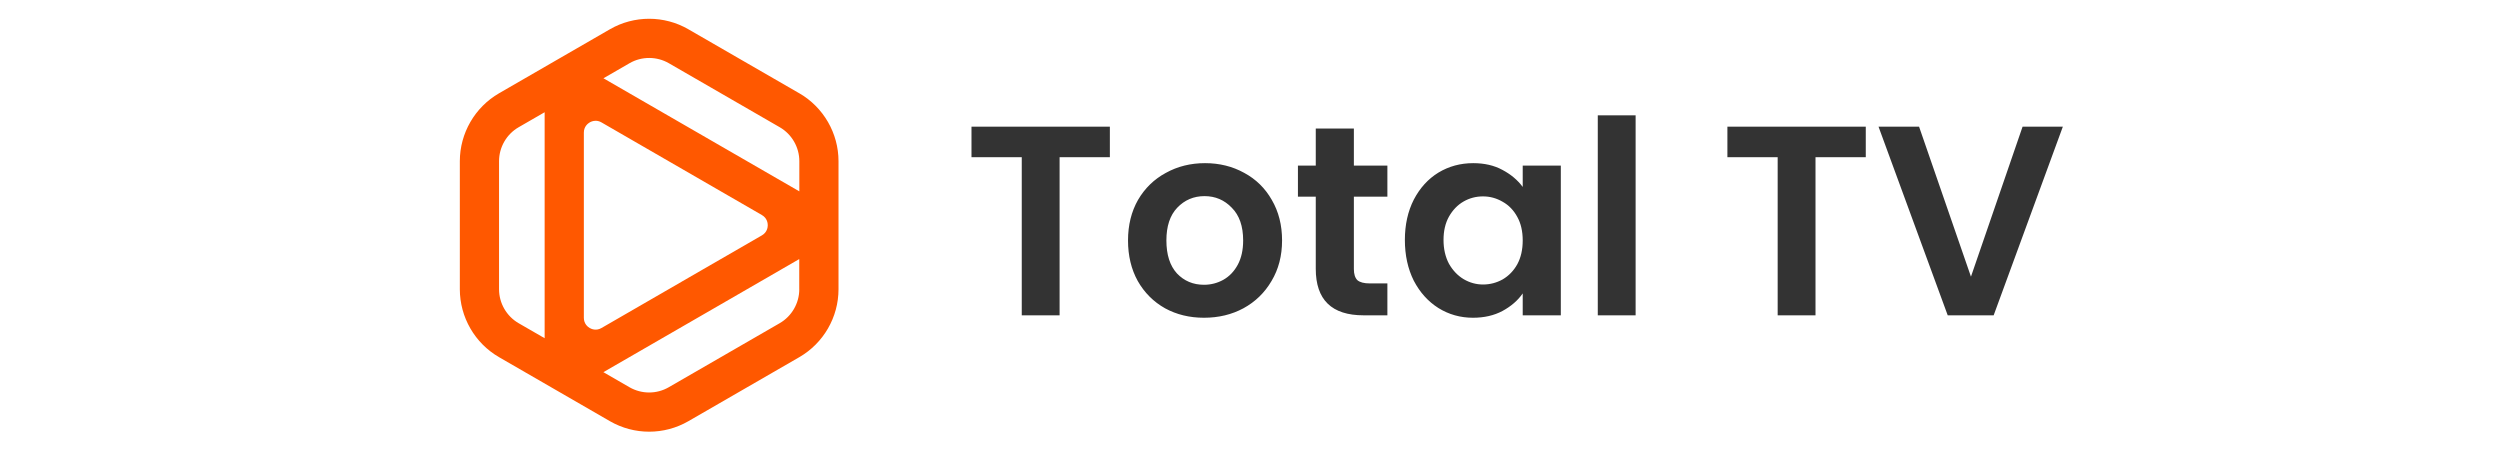
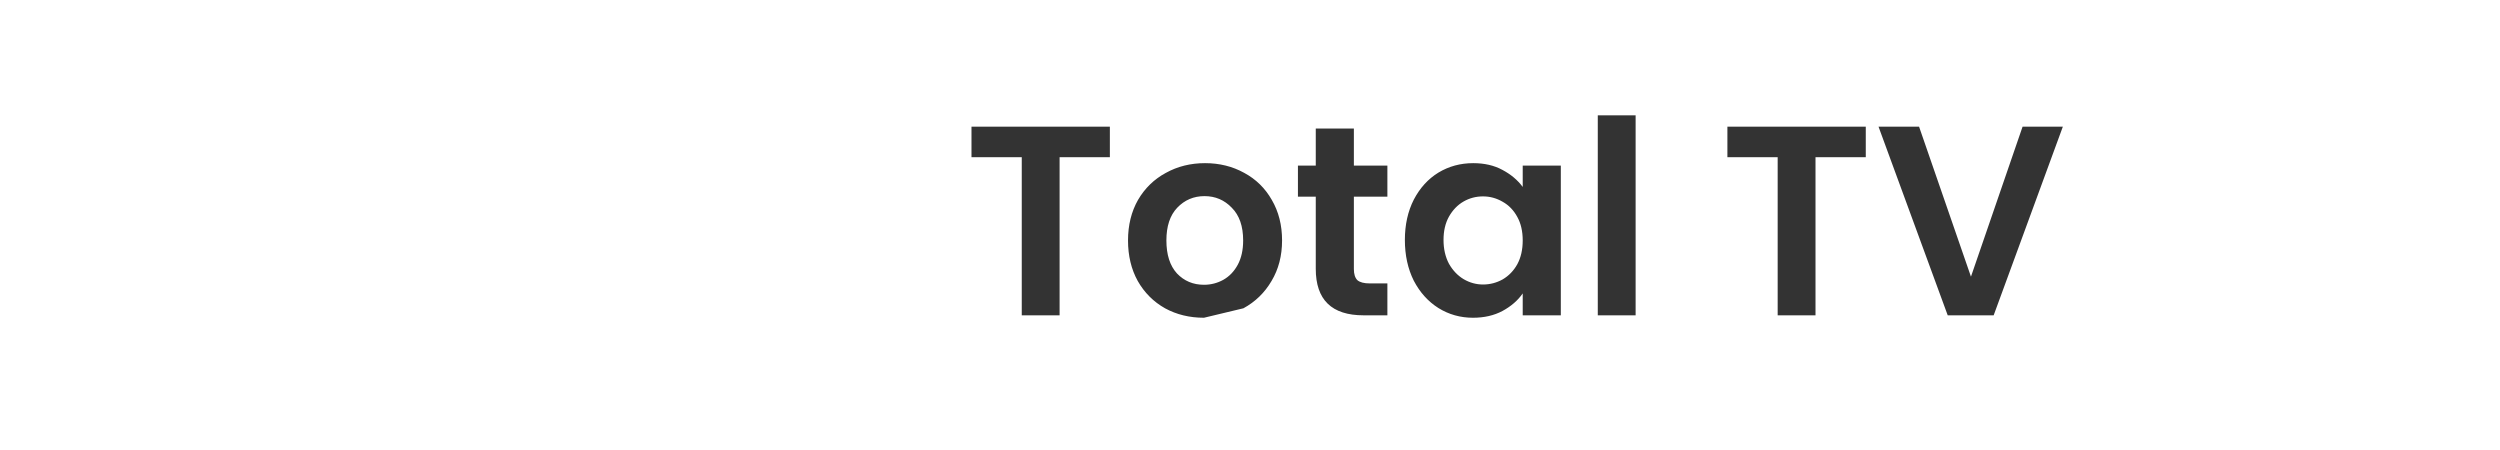
<svg xmlns="http://www.w3.org/2000/svg" width="222" height="40" viewBox="0 0 222 40" fill="none">
-   <path d="M70.976 8.283L61.124 2.597C58.977 1.357 56.311 1.357 54.163 2.597L44.315 8.283C42.167 9.523 40.833 11.834 40.833 14.313V25.686C40.833 28.165 42.167 30.477 44.315 31.716L54.163 37.403C55.239 38.022 56.44 38.334 57.645 38.334C58.85 38.334 60.052 38.022 61.127 37.403L70.979 31.716C73.126 30.477 74.46 28.168 74.46 25.686V14.313C74.46 11.834 73.126 9.523 70.979 8.283H70.976ZM60.533 25.015L53.411 29.128C52.941 29.399 52.523 29.22 52.368 29.128C52.212 29.038 51.846 28.767 51.846 28.223V11.774C51.846 11.229 52.212 10.961 52.368 10.869C52.463 10.814 52.653 10.725 52.895 10.725C53.051 10.725 53.227 10.762 53.411 10.869L67.655 19.095C68.125 19.366 68.177 19.818 68.177 20C68.177 20.181 68.125 20.631 67.655 20.902L60.53 25.015H60.533ZM44.315 14.313C44.315 13.073 44.981 11.918 46.056 11.298L48.364 9.966V30.033L46.056 28.701C44.983 28.081 44.315 26.926 44.315 25.686V14.313ZM53.584 6.952L55.907 5.611C56.443 5.3 57.046 5.147 57.648 5.147C58.251 5.147 58.853 5.303 59.389 5.611L69.241 11.298C70.313 11.918 70.981 13.073 70.981 14.313V16.993L53.587 6.952H53.584ZM70.976 25.686C70.976 26.926 70.31 28.081 69.235 28.701L59.383 34.388C58.311 35.008 56.977 35.008 55.901 34.388L53.581 33.048L62.738 27.762L69.393 23.919C69.393 23.919 69.399 23.917 69.399 23.914L70.973 23.006V25.686H70.976Z" fill="#FF5800" />
-   <path d="M98.556 11.248V13.96H94.092V28H90.732V13.96H86.268V11.248H98.556ZM106.912 28.216C105.632 28.216 104.48 27.936 103.456 27.376C102.432 26.8 101.624 25.992 101.032 24.952C100.456 23.912 100.168 22.712 100.168 21.352C100.168 19.992 100.464 18.792 101.056 17.752C101.664 16.712 102.488 15.912 103.528 15.352C104.568 14.776 105.728 14.488 107.008 14.488C108.288 14.488 109.448 14.776 110.488 15.352C111.528 15.912 112.344 16.712 112.936 17.752C113.544 18.792 113.848 19.992 113.848 21.352C113.848 22.712 113.536 23.912 112.912 24.952C112.304 25.992 111.472 26.8 110.416 27.376C109.376 27.936 108.208 28.216 106.912 28.216ZM106.912 25.288C107.52 25.288 108.088 25.144 108.616 24.856C109.16 24.552 109.592 24.104 109.912 23.512C110.232 22.92 110.392 22.2 110.392 21.352C110.392 20.088 110.056 19.12 109.384 18.448C108.728 17.76 107.92 17.416 106.96 17.416C106 17.416 105.192 17.76 104.536 18.448C103.896 19.12 103.576 20.088 103.576 21.352C103.576 22.616 103.888 23.592 104.512 24.28C105.152 24.952 105.952 25.288 106.912 25.288ZM120.224 17.464V23.896C120.224 24.344 120.328 24.672 120.536 24.88C120.76 25.072 121.128 25.168 121.64 25.168H123.2V28H121.088C118.256 28 116.84 26.624 116.84 23.872V17.464H115.256V14.704H116.84V11.416H120.224V14.704H123.2V17.464H120.224ZM124.753 21.304C124.753 19.96 125.017 18.768 125.545 17.728C126.089 16.688 126.817 15.888 127.729 15.328C128.657 14.768 129.689 14.488 130.825 14.488C131.817 14.488 132.681 14.688 133.417 15.088C134.169 15.488 134.769 15.992 135.217 16.6V14.704H138.601V28H135.217V26.056C134.785 26.68 134.185 27.2 133.417 27.616C132.665 28.016 131.793 28.216 130.801 28.216C129.681 28.216 128.657 27.928 127.729 27.352C126.817 26.776 126.089 25.968 125.545 24.928C125.017 23.872 124.753 22.664 124.753 21.304ZM135.217 21.352C135.217 20.536 135.057 19.84 134.737 19.264C134.417 18.672 133.985 18.224 133.441 17.92C132.897 17.6 132.313 17.44 131.689 17.44C131.065 17.44 130.489 17.592 129.961 17.896C129.433 18.2 129.001 18.648 128.665 19.24C128.345 19.816 128.185 20.504 128.185 21.304C128.185 22.104 128.345 22.808 128.665 23.416C129.001 24.008 129.433 24.464 129.961 24.784C130.505 25.104 131.081 25.264 131.689 25.264C132.313 25.264 132.897 25.112 133.441 24.808C133.985 24.488 134.417 24.04 134.737 23.464C135.057 22.872 135.217 22.168 135.217 21.352ZM145.243 10.24V28H141.883V10.24H145.243ZM165.681 11.248V13.96H161.217V28H157.857V13.96H153.393V11.248H165.681ZM183.181 11.248L177.037 28H172.957L166.813 11.248H170.413L175.021 24.568L179.605 11.248H183.181Z" fill="#333333" />
+   <path d="M98.556 11.248V13.96H94.092V28H90.732V13.96H86.268V11.248H98.556ZM106.912 28.216C105.632 28.216 104.48 27.936 103.456 27.376C102.432 26.8 101.624 25.992 101.032 24.952C100.456 23.912 100.168 22.712 100.168 21.352C100.168 19.992 100.464 18.792 101.056 17.752C101.664 16.712 102.488 15.912 103.528 15.352C104.568 14.776 105.728 14.488 107.008 14.488C108.288 14.488 109.448 14.776 110.488 15.352C111.528 15.912 112.344 16.712 112.936 17.752C113.544 18.792 113.848 19.992 113.848 21.352C113.848 22.712 113.536 23.912 112.912 24.952C112.304 25.992 111.472 26.8 110.416 27.376ZM106.912 25.288C107.52 25.288 108.088 25.144 108.616 24.856C109.16 24.552 109.592 24.104 109.912 23.512C110.232 22.92 110.392 22.2 110.392 21.352C110.392 20.088 110.056 19.12 109.384 18.448C108.728 17.76 107.92 17.416 106.96 17.416C106 17.416 105.192 17.76 104.536 18.448C103.896 19.12 103.576 20.088 103.576 21.352C103.576 22.616 103.888 23.592 104.512 24.28C105.152 24.952 105.952 25.288 106.912 25.288ZM120.224 17.464V23.896C120.224 24.344 120.328 24.672 120.536 24.88C120.76 25.072 121.128 25.168 121.64 25.168H123.2V28H121.088C118.256 28 116.84 26.624 116.84 23.872V17.464H115.256V14.704H116.84V11.416H120.224V14.704H123.2V17.464H120.224ZM124.753 21.304C124.753 19.96 125.017 18.768 125.545 17.728C126.089 16.688 126.817 15.888 127.729 15.328C128.657 14.768 129.689 14.488 130.825 14.488C131.817 14.488 132.681 14.688 133.417 15.088C134.169 15.488 134.769 15.992 135.217 16.6V14.704H138.601V28H135.217V26.056C134.785 26.68 134.185 27.2 133.417 27.616C132.665 28.016 131.793 28.216 130.801 28.216C129.681 28.216 128.657 27.928 127.729 27.352C126.817 26.776 126.089 25.968 125.545 24.928C125.017 23.872 124.753 22.664 124.753 21.304ZM135.217 21.352C135.217 20.536 135.057 19.84 134.737 19.264C134.417 18.672 133.985 18.224 133.441 17.92C132.897 17.6 132.313 17.44 131.689 17.44C131.065 17.44 130.489 17.592 129.961 17.896C129.433 18.2 129.001 18.648 128.665 19.24C128.345 19.816 128.185 20.504 128.185 21.304C128.185 22.104 128.345 22.808 128.665 23.416C129.001 24.008 129.433 24.464 129.961 24.784C130.505 25.104 131.081 25.264 131.689 25.264C132.313 25.264 132.897 25.112 133.441 24.808C133.985 24.488 134.417 24.04 134.737 23.464C135.057 22.872 135.217 22.168 135.217 21.352ZM145.243 10.24V28H141.883V10.24H145.243ZM165.681 11.248V13.96H161.217V28H157.857V13.96H153.393V11.248H165.681ZM183.181 11.248L177.037 28H172.957L166.813 11.248H170.413L175.021 24.568L179.605 11.248H183.181Z" fill="#333333" />
</svg>